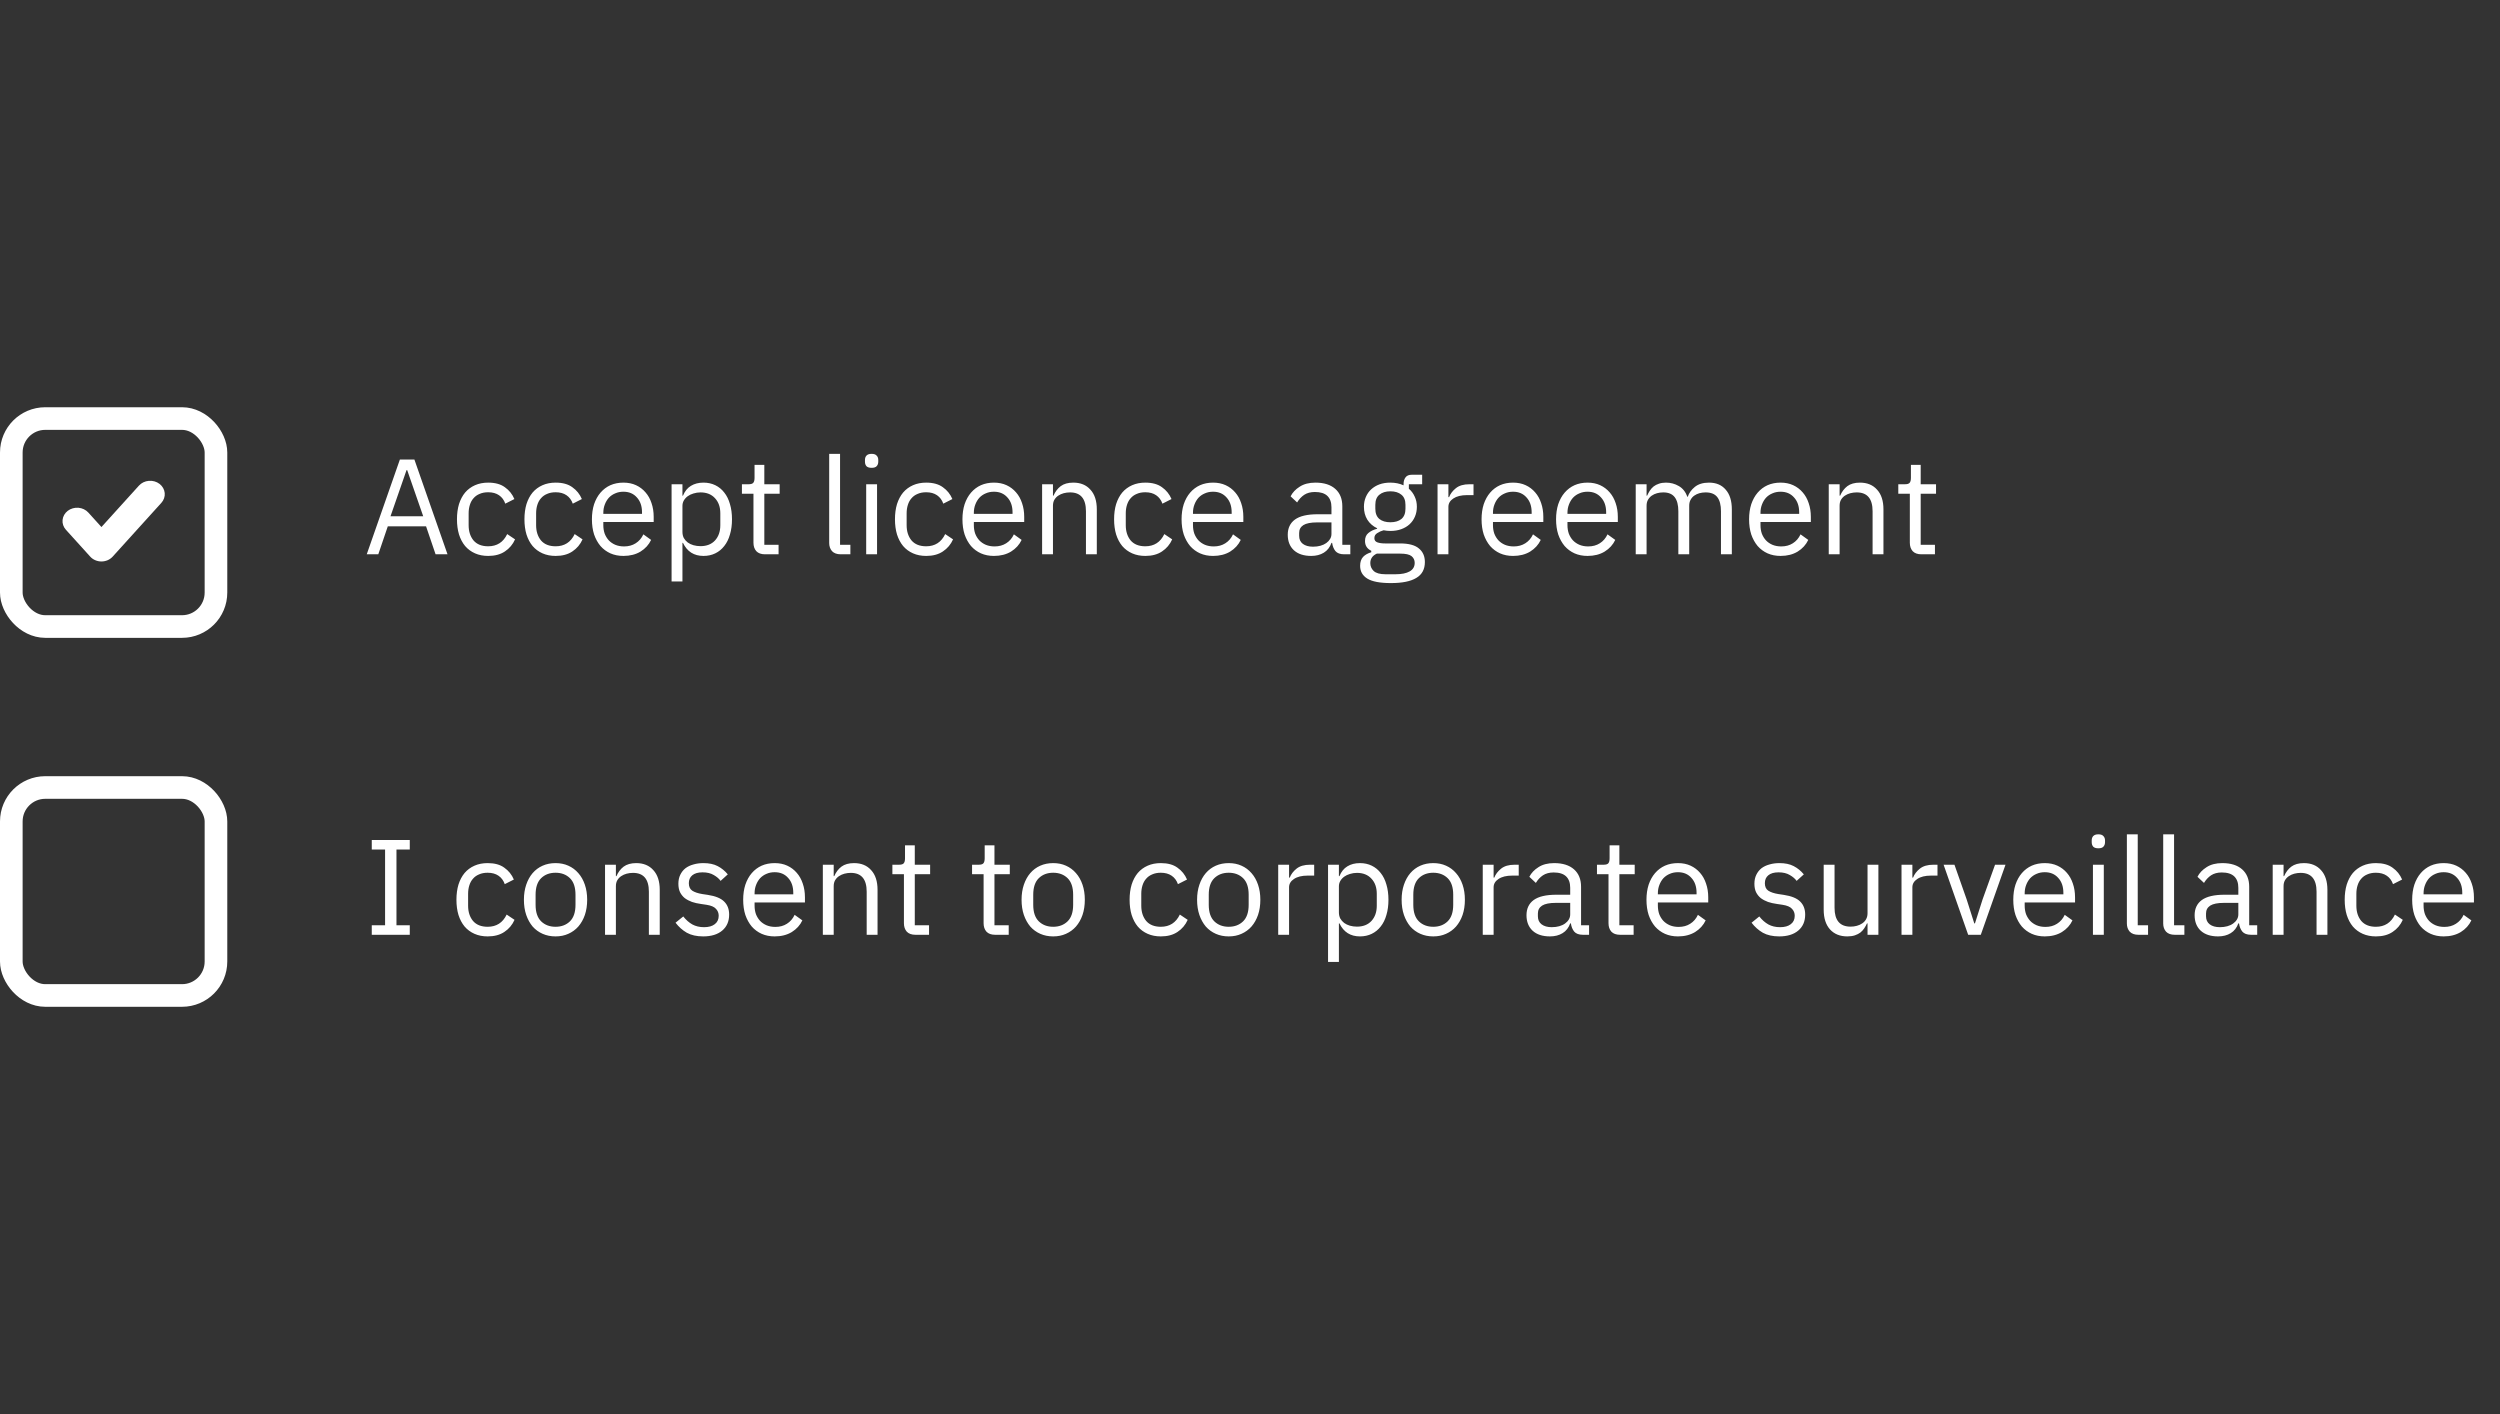
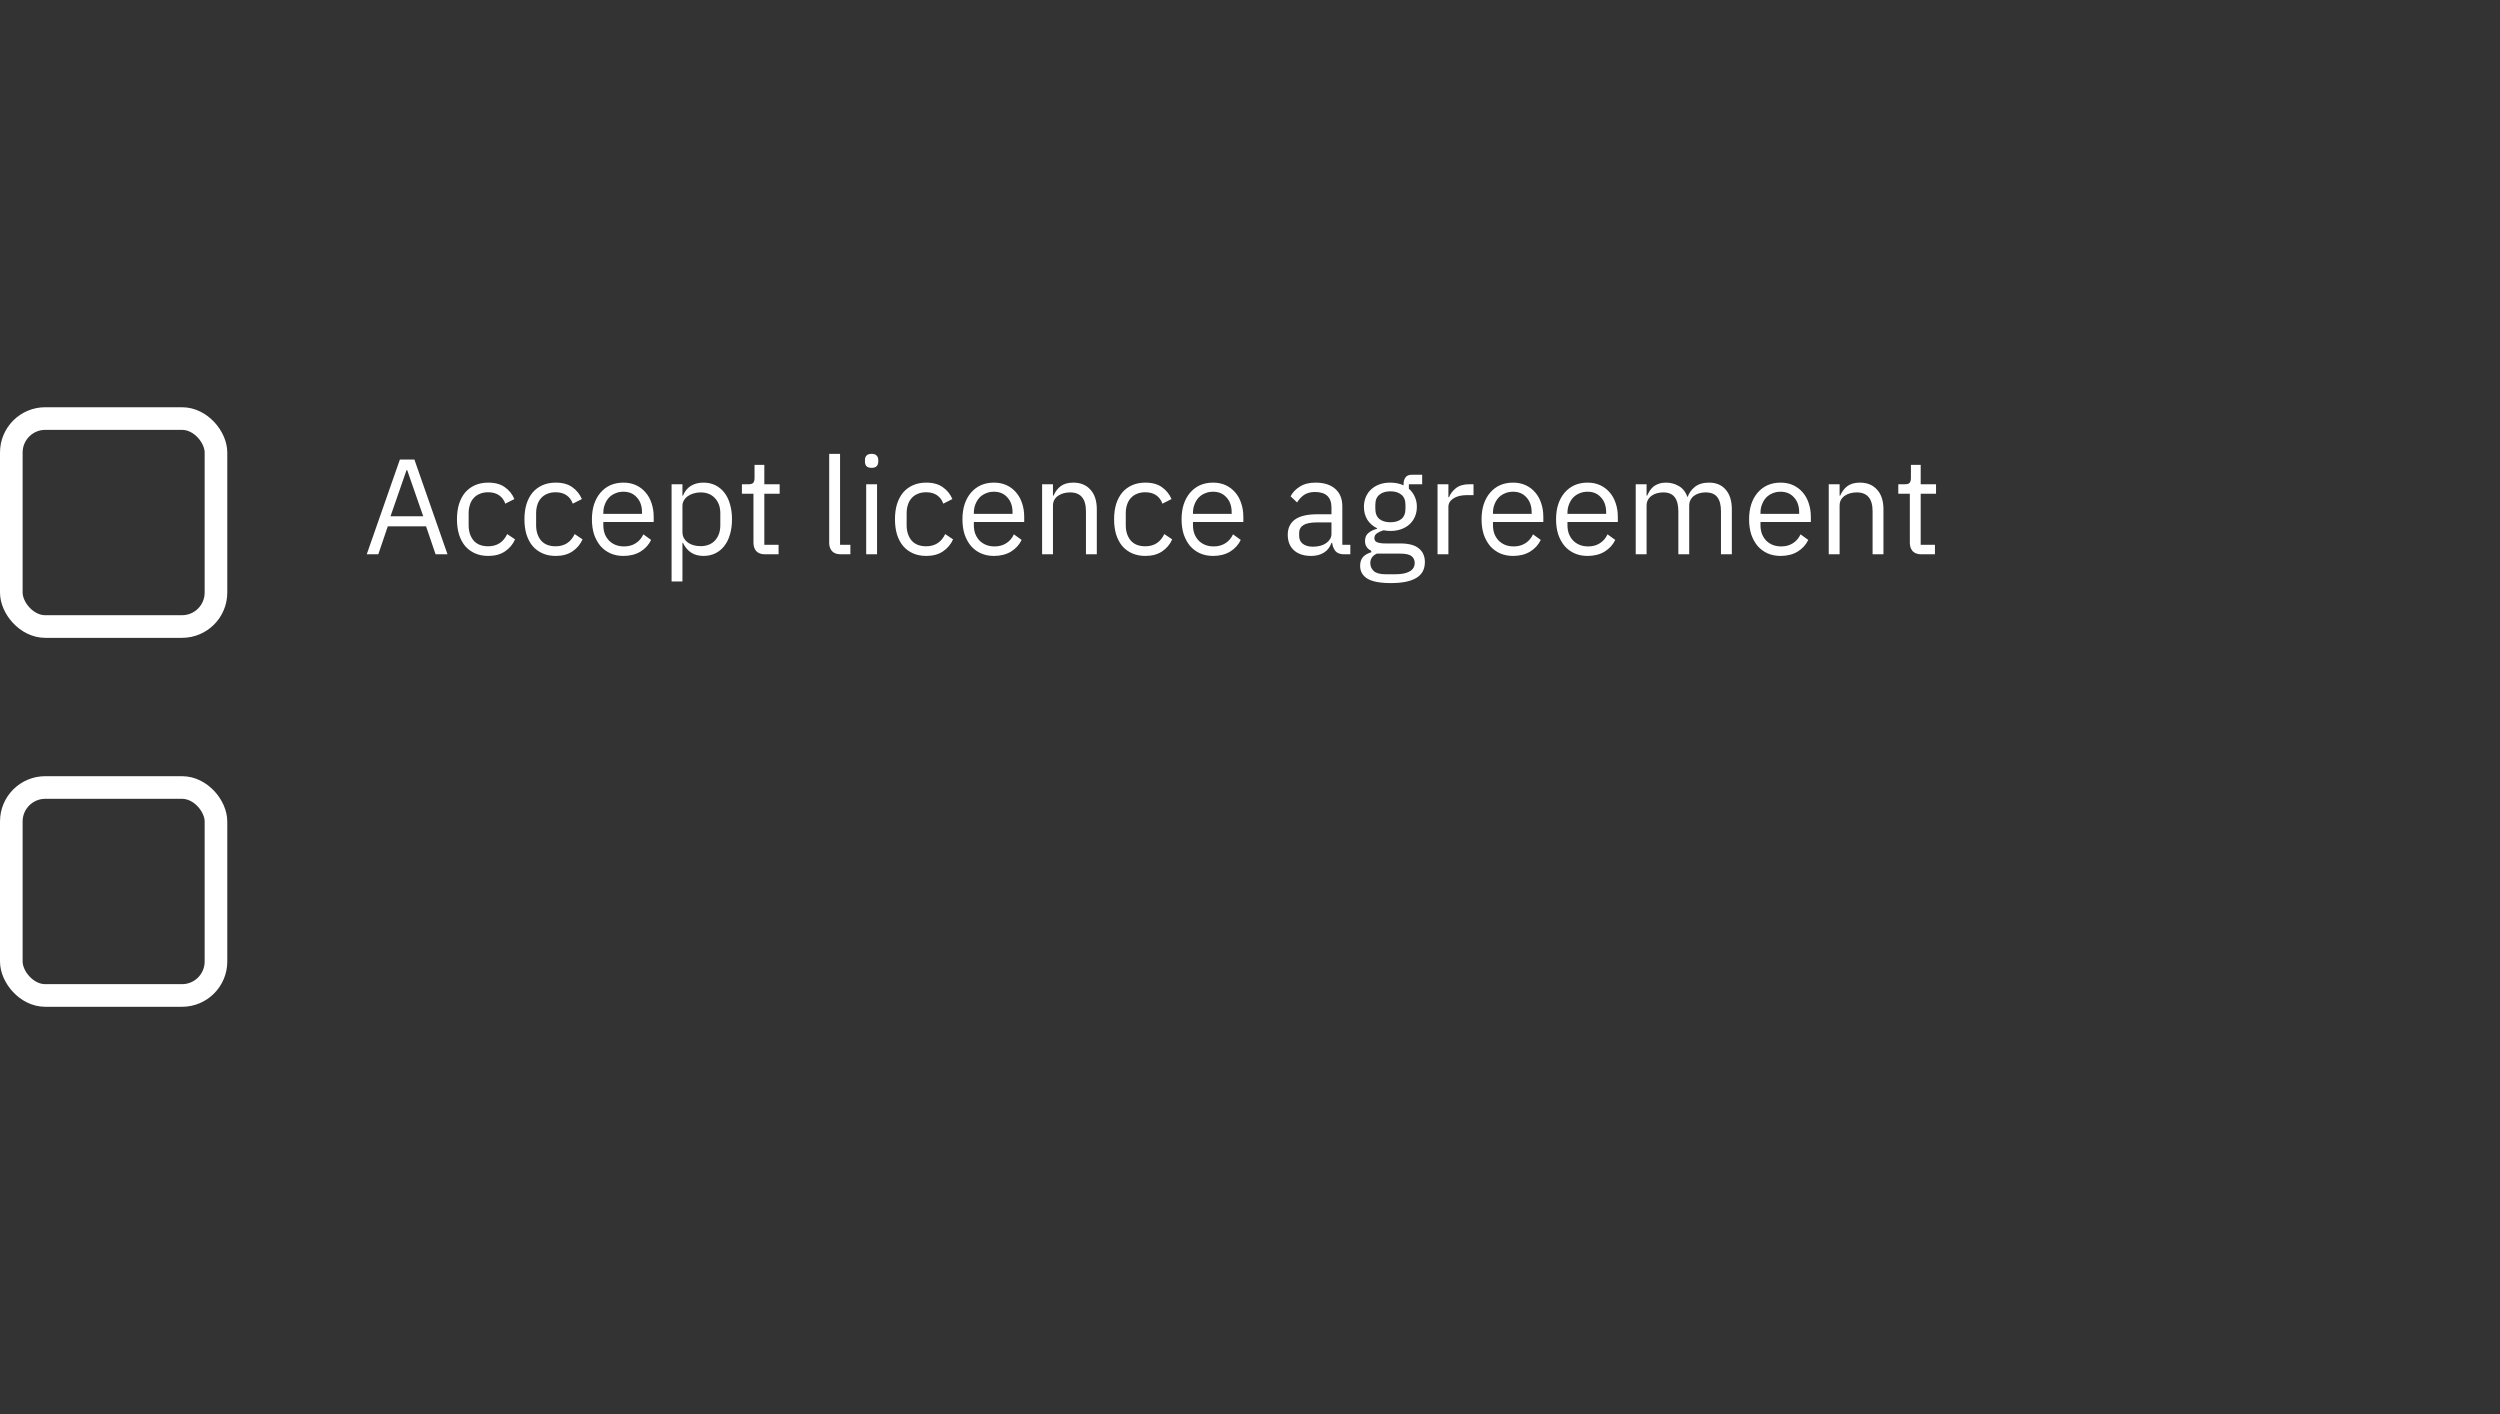
<svg xmlns="http://www.w3.org/2000/svg" width="221" height="125" viewBox="0 0 221 125" fill="none">
  <rect x="0" y="0" width="221" height="125" fill="#333333" stroke="none" />
  <path d="M38.505 49L37.664 46.528H34.281L33.441 49H32.42L35.349 40.624H36.633L39.56 49H38.505ZM35.996 41.56H35.937L34.52 45.64H37.413L35.996 41.56ZM43.156 49.144C42.724 49.144 42.336 49.068 41.992 48.916C41.648 48.764 41.356 48.548 41.116 48.268C40.884 47.988 40.704 47.648 40.576 47.248C40.456 46.848 40.396 46.4 40.396 45.904C40.396 45.408 40.456 44.96 40.576 44.56C40.704 44.16 40.884 43.82 41.116 43.54C41.356 43.26 41.648 43.044 41.992 42.892C42.336 42.74 42.724 42.664 43.156 42.664C43.772 42.664 44.264 42.8 44.632 43.072C45.008 43.336 45.288 43.684 45.472 44.116L44.668 44.524C44.556 44.204 44.372 43.956 44.116 43.78C43.86 43.604 43.54 43.516 43.156 43.516C42.868 43.516 42.616 43.564 42.4 43.66C42.184 43.748 42.004 43.876 41.86 44.044C41.716 44.204 41.608 44.4 41.536 44.632C41.464 44.856 41.428 45.104 41.428 45.376V46.432C41.428 46.976 41.572 47.424 41.86 47.776C42.156 48.12 42.588 48.292 43.156 48.292C43.932 48.292 44.492 47.932 44.836 47.212L45.532 47.68C45.332 48.128 45.032 48.484 44.632 48.748C44.24 49.012 43.748 49.144 43.156 49.144ZM49.121 49.144C48.689 49.144 48.301 49.068 47.957 48.916C47.613 48.764 47.321 48.548 47.081 48.268C46.849 47.988 46.669 47.648 46.541 47.248C46.421 46.848 46.361 46.4 46.361 45.904C46.361 45.408 46.421 44.96 46.541 44.56C46.669 44.16 46.849 43.82 47.081 43.54C47.321 43.26 47.613 43.044 47.957 42.892C48.301 42.74 48.689 42.664 49.121 42.664C49.737 42.664 50.229 42.8 50.597 43.072C50.973 43.336 51.253 43.684 51.437 44.116L50.633 44.524C50.521 44.204 50.337 43.956 50.081 43.78C49.825 43.604 49.505 43.516 49.121 43.516C48.833 43.516 48.581 43.564 48.365 43.66C48.149 43.748 47.969 43.876 47.825 44.044C47.681 44.204 47.573 44.4 47.501 44.632C47.429 44.856 47.393 45.104 47.393 45.376V46.432C47.393 46.976 47.537 47.424 47.825 47.776C48.121 48.12 48.553 48.292 49.121 48.292C49.897 48.292 50.457 47.932 50.801 47.212L51.497 47.68C51.297 48.128 50.997 48.484 50.597 48.748C50.205 49.012 49.713 49.144 49.121 49.144ZM55.11 49.144C54.686 49.144 54.302 49.068 53.958 48.916C53.622 48.764 53.33 48.548 53.082 48.268C52.842 47.98 52.654 47.64 52.518 47.248C52.39 46.848 52.326 46.4 52.326 45.904C52.326 45.416 52.39 44.972 52.518 44.572C52.654 44.172 52.842 43.832 53.082 43.552C53.33 43.264 53.622 43.044 53.958 42.892C54.302 42.74 54.686 42.664 55.11 42.664C55.526 42.664 55.898 42.74 56.226 42.892C56.554 43.044 56.834 43.256 57.066 43.528C57.298 43.792 57.474 44.108 57.594 44.476C57.722 44.844 57.786 45.248 57.786 45.688V46.144H53.334V46.432C53.334 46.696 53.374 46.944 53.454 47.176C53.542 47.4 53.662 47.596 53.814 47.764C53.974 47.932 54.166 48.064 54.39 48.16C54.622 48.256 54.882 48.304 55.17 48.304C55.562 48.304 55.902 48.212 56.19 48.028C56.486 47.844 56.714 47.58 56.874 47.236L57.558 47.728C57.358 48.152 57.046 48.496 56.622 48.76C56.198 49.016 55.694 49.144 55.11 49.144ZM55.11 43.468C54.846 43.468 54.606 43.516 54.39 43.612C54.174 43.7 53.986 43.828 53.826 43.996C53.674 44.164 53.554 44.364 53.466 44.596C53.378 44.82 53.334 45.068 53.334 45.34V45.424H56.754V45.292C56.754 44.74 56.602 44.3 56.298 43.972C56.002 43.636 55.606 43.468 55.11 43.468ZM59.368 42.808H60.328V43.816H60.376C60.536 43.424 60.768 43.136 61.072 42.952C61.384 42.76 61.756 42.664 62.188 42.664C62.572 42.664 62.92 42.74 63.232 42.892C63.544 43.044 63.808 43.26 64.024 43.54C64.248 43.82 64.416 44.16 64.528 44.56C64.648 44.96 64.708 45.408 64.708 45.904C64.708 46.4 64.648 46.848 64.528 47.248C64.416 47.648 64.248 47.988 64.024 48.268C63.808 48.548 63.544 48.764 63.232 48.916C62.92 49.068 62.572 49.144 62.188 49.144C61.348 49.144 60.744 48.76 60.376 47.992H60.328V51.4H59.368V42.808ZM61.924 48.28C62.468 48.28 62.896 48.112 63.208 47.776C63.52 47.432 63.676 46.984 63.676 46.432V45.376C63.676 44.824 63.52 44.38 63.208 44.044C62.896 43.7 62.468 43.528 61.924 43.528C61.708 43.528 61.5 43.56 61.3 43.624C61.108 43.68 60.94 43.76 60.796 43.864C60.652 43.968 60.536 44.096 60.448 44.248C60.368 44.392 60.328 44.548 60.328 44.716V47.02C60.328 47.22 60.368 47.4 60.448 47.56C60.536 47.712 60.652 47.844 60.796 47.956C60.94 48.06 61.108 48.14 61.3 48.196C61.5 48.252 61.708 48.28 61.924 48.28ZM67.626 49C67.29 49 67.034 48.908 66.858 48.724C66.69 48.532 66.606 48.284 66.606 47.98V43.648H65.586V42.808H66.162C66.37 42.808 66.51 42.768 66.582 42.688C66.662 42.6 66.702 42.452 66.702 42.244V41.092H67.566V42.808H68.922V43.648H67.566V48.16H68.826V49H67.626ZM74.321 49C73.985 49 73.729 48.908 73.553 48.724C73.385 48.532 73.301 48.292 73.301 48.004V40.12H74.261V48.16H75.173V49H74.321ZM77.051 41.356C76.843 41.356 76.691 41.308 76.595 41.212C76.507 41.108 76.463 40.976 76.463 40.816V40.66C76.463 40.5 76.507 40.372 76.595 40.276C76.691 40.172 76.843 40.12 77.051 40.12C77.259 40.12 77.407 40.172 77.495 40.276C77.591 40.372 77.639 40.5 77.639 40.66V40.816C77.639 40.976 77.591 41.108 77.495 41.212C77.407 41.308 77.259 41.356 77.051 41.356ZM76.571 42.808H77.531V49H76.571V42.808ZM81.875 49.144C81.443 49.144 81.055 49.068 80.711 48.916C80.367 48.764 80.075 48.548 79.835 48.268C79.603 47.988 79.423 47.648 79.295 47.248C79.175 46.848 79.115 46.4 79.115 45.904C79.115 45.408 79.175 44.96 79.295 44.56C79.423 44.16 79.603 43.82 79.835 43.54C80.075 43.26 80.367 43.044 80.711 42.892C81.055 42.74 81.443 42.664 81.875 42.664C82.491 42.664 82.983 42.8 83.351 43.072C83.727 43.336 84.007 43.684 84.191 44.116L83.387 44.524C83.275 44.204 83.091 43.956 82.835 43.78C82.579 43.604 82.259 43.516 81.875 43.516C81.587 43.516 81.335 43.564 81.119 43.66C80.903 43.748 80.723 43.876 80.579 44.044C80.435 44.204 80.327 44.4 80.255 44.632C80.183 44.856 80.147 45.104 80.147 45.376V46.432C80.147 46.976 80.291 47.424 80.579 47.776C80.875 48.12 81.307 48.292 81.875 48.292C82.651 48.292 83.211 47.932 83.555 47.212L84.251 47.68C84.051 48.128 83.751 48.484 83.351 48.748C82.959 49.012 82.467 49.144 81.875 49.144ZM87.864 49.144C87.44 49.144 87.056 49.068 86.712 48.916C86.376 48.764 86.084 48.548 85.836 48.268C85.596 47.98 85.408 47.64 85.272 47.248C85.144 46.848 85.08 46.4 85.08 45.904C85.08 45.416 85.144 44.972 85.272 44.572C85.408 44.172 85.596 43.832 85.836 43.552C86.084 43.264 86.376 43.044 86.712 42.892C87.056 42.74 87.44 42.664 87.864 42.664C88.28 42.664 88.652 42.74 88.98 42.892C89.308 43.044 89.588 43.256 89.82 43.528C90.052 43.792 90.228 44.108 90.348 44.476C90.476 44.844 90.54 45.248 90.54 45.688V46.144H86.088V46.432C86.088 46.696 86.128 46.944 86.208 47.176C86.296 47.4 86.416 47.596 86.568 47.764C86.728 47.932 86.92 48.064 87.144 48.16C87.376 48.256 87.636 48.304 87.924 48.304C88.316 48.304 88.656 48.212 88.944 48.028C89.24 47.844 89.468 47.58 89.628 47.236L90.312 47.728C90.112 48.152 89.8 48.496 89.376 48.76C88.952 49.016 88.448 49.144 87.864 49.144ZM87.864 43.468C87.6 43.468 87.36 43.516 87.144 43.612C86.928 43.7 86.74 43.828 86.58 43.996C86.428 44.164 86.308 44.364 86.22 44.596C86.132 44.82 86.088 45.068 86.088 45.34V45.424H89.508V45.292C89.508 44.74 89.356 44.3 89.052 43.972C88.756 43.636 88.36 43.468 87.864 43.468ZM92.122 49V42.808H93.082V43.816H93.13C93.282 43.464 93.494 43.184 93.766 42.976C94.046 42.768 94.418 42.664 94.882 42.664C95.522 42.664 96.026 42.872 96.394 43.288C96.77 43.696 96.958 44.276 96.958 45.028V49H95.998V45.196C95.998 44.084 95.53 43.528 94.594 43.528C94.402 43.528 94.214 43.552 94.03 43.6C93.854 43.648 93.694 43.72 93.55 43.816C93.406 43.912 93.29 44.036 93.202 44.188C93.122 44.332 93.082 44.504 93.082 44.704V49H92.122ZM101.246 49.144C100.814 49.144 100.426 49.068 100.082 48.916C99.738 48.764 99.446 48.548 99.206 48.268C98.974 47.988 98.794 47.648 98.666 47.248C98.546 46.848 98.486 46.4 98.486 45.904C98.486 45.408 98.546 44.96 98.666 44.56C98.794 44.16 98.974 43.82 99.206 43.54C99.446 43.26 99.738 43.044 100.082 42.892C100.426 42.74 100.814 42.664 101.246 42.664C101.862 42.664 102.354 42.8 102.722 43.072C103.098 43.336 103.378 43.684 103.562 44.116L102.758 44.524C102.646 44.204 102.462 43.956 102.206 43.78C101.95 43.604 101.63 43.516 101.246 43.516C100.958 43.516 100.706 43.564 100.49 43.66C100.274 43.748 100.094 43.876 99.95 44.044C99.806 44.204 99.698 44.4 99.626 44.632C99.554 44.856 99.518 45.104 99.518 45.376V46.432C99.518 46.976 99.662 47.424 99.95 47.776C100.246 48.12 100.678 48.292 101.246 48.292C102.022 48.292 102.582 47.932 102.926 47.212L103.622 47.68C103.422 48.128 103.122 48.484 102.722 48.748C102.33 49.012 101.838 49.144 101.246 49.144ZM107.235 49.144C106.811 49.144 106.427 49.068 106.083 48.916C105.747 48.764 105.455 48.548 105.207 48.268C104.967 47.98 104.779 47.64 104.643 47.248C104.515 46.848 104.451 46.4 104.451 45.904C104.451 45.416 104.515 44.972 104.643 44.572C104.779 44.172 104.967 43.832 105.207 43.552C105.455 43.264 105.747 43.044 106.083 42.892C106.427 42.74 106.811 42.664 107.235 42.664C107.651 42.664 108.023 42.74 108.351 42.892C108.679 43.044 108.959 43.256 109.191 43.528C109.423 43.792 109.599 44.108 109.719 44.476C109.847 44.844 109.911 45.248 109.911 45.688V46.144H105.459V46.432C105.459 46.696 105.499 46.944 105.579 47.176C105.667 47.4 105.787 47.596 105.939 47.764C106.099 47.932 106.291 48.064 106.515 48.16C106.747 48.256 107.007 48.304 107.295 48.304C107.687 48.304 108.027 48.212 108.315 48.028C108.611 47.844 108.839 47.58 108.999 47.236L109.683 47.728C109.483 48.152 109.171 48.496 108.747 48.76C108.323 49.016 107.819 49.144 107.235 49.144ZM107.235 43.468C106.971 43.468 106.731 43.516 106.515 43.612C106.299 43.7 106.111 43.828 105.951 43.996C105.799 44.164 105.679 44.364 105.591 44.596C105.503 44.82 105.459 45.068 105.459 45.34V45.424H108.879V45.292C108.879 44.74 108.727 44.3 108.423 43.972C108.127 43.636 107.731 43.468 107.235 43.468ZM118.829 49C118.469 49 118.209 48.904 118.049 48.712C117.897 48.52 117.801 48.28 117.761 47.992H117.701C117.565 48.376 117.341 48.664 117.029 48.856C116.717 49.048 116.345 49.144 115.913 49.144C115.257 49.144 114.745 48.976 114.377 48.64C114.017 48.304 113.837 47.848 113.837 47.272C113.837 46.688 114.049 46.24 114.473 45.928C114.905 45.616 115.573 45.46 116.477 45.46H117.701V44.848C117.701 44.408 117.581 44.072 117.341 43.84C117.101 43.608 116.733 43.492 116.237 43.492C115.861 43.492 115.545 43.576 115.289 43.744C115.041 43.912 114.833 44.136 114.665 44.416L114.089 43.876C114.257 43.54 114.525 43.256 114.893 43.024C115.261 42.784 115.725 42.664 116.285 42.664C117.037 42.664 117.621 42.848 118.037 43.216C118.453 43.584 118.661 44.096 118.661 44.752V48.16H119.369V49H118.829ZM116.069 48.328C116.309 48.328 116.529 48.3 116.729 48.244C116.929 48.188 117.101 48.108 117.245 48.004C117.389 47.9 117.501 47.78 117.581 47.644C117.661 47.508 117.701 47.36 117.701 47.2V46.18H116.429C115.877 46.18 115.473 46.26 115.217 46.42C114.969 46.58 114.845 46.812 114.845 47.116V47.368C114.845 47.672 114.953 47.908 115.169 48.076C115.393 48.244 115.693 48.328 116.069 48.328ZM125.959 49.684C125.959 50.324 125.707 50.792 125.203 51.088C124.707 51.392 123.959 51.544 122.959 51.544C121.991 51.544 121.295 51.412 120.871 51.148C120.447 50.884 120.235 50.508 120.235 50.02C120.235 49.684 120.323 49.42 120.499 49.228C120.675 49.044 120.915 48.908 121.219 48.82V48.688C120.851 48.512 120.667 48.224 120.667 47.824C120.667 47.512 120.767 47.276 120.967 47.116C121.167 46.948 121.423 46.824 121.735 46.744V46.696C121.367 46.52 121.079 46.268 120.871 45.94C120.671 45.612 120.571 45.232 120.571 44.8C120.571 44.488 120.627 44.2 120.739 43.936C120.851 43.672 121.007 43.448 121.207 43.264C121.415 43.072 121.659 42.924 121.939 42.82C122.227 42.716 122.547 42.664 122.899 42.664C123.339 42.664 123.731 42.744 124.075 42.904V42.796C124.075 42.556 124.131 42.36 124.243 42.208C124.355 42.048 124.539 41.968 124.795 41.968H125.719V42.808H124.543V43.204C124.767 43.396 124.939 43.628 125.059 43.9C125.187 44.164 125.251 44.464 125.251 44.8C125.251 45.112 125.195 45.4 125.083 45.664C124.971 45.928 124.811 46.156 124.603 46.348C124.403 46.532 124.159 46.676 123.871 46.78C123.583 46.884 123.263 46.936 122.911 46.936C122.711 46.936 122.511 46.916 122.311 46.876C122.103 46.932 121.915 47.016 121.747 47.128C121.579 47.232 121.495 47.38 121.495 47.572C121.495 47.756 121.583 47.88 121.759 47.944C121.935 48.008 122.163 48.04 122.443 48.04H123.763C124.531 48.04 125.087 48.188 125.431 48.484C125.783 48.772 125.959 49.172 125.959 49.684ZM125.059 49.756C125.059 49.508 124.963 49.308 124.771 49.156C124.587 49.012 124.255 48.94 123.775 48.94H121.711C121.327 49.116 121.135 49.396 121.135 49.78C121.135 50.052 121.235 50.284 121.435 50.476C121.643 50.668 121.991 50.764 122.479 50.764H123.367C123.903 50.764 124.319 50.68 124.615 50.512C124.911 50.344 125.059 50.092 125.059 49.756ZM122.911 46.168C123.319 46.168 123.643 46.072 123.883 45.88C124.123 45.68 124.243 45.376 124.243 44.968V44.632C124.243 44.224 124.123 43.924 123.883 43.732C123.643 43.532 123.319 43.432 122.911 43.432C122.503 43.432 122.179 43.532 121.939 43.732C121.699 43.924 121.579 44.224 121.579 44.632V44.968C121.579 45.376 121.699 45.68 121.939 45.88C122.179 46.072 122.503 46.168 122.911 46.168ZM127.079 49V42.808H128.039V43.948H128.099C128.211 43.652 128.411 43.388 128.699 43.156C128.987 42.924 129.383 42.808 129.887 42.808H130.259V43.768H129.695C129.175 43.768 128.767 43.868 128.471 44.068C128.183 44.26 128.039 44.504 128.039 44.8V49H127.079ZM133.754 49.144C133.33 49.144 132.946 49.068 132.602 48.916C132.266 48.764 131.974 48.548 131.726 48.268C131.486 47.98 131.298 47.64 131.162 47.248C131.034 46.848 130.97 46.4 130.97 45.904C130.97 45.416 131.034 44.972 131.162 44.572C131.298 44.172 131.486 43.832 131.726 43.552C131.974 43.264 132.266 43.044 132.602 42.892C132.946 42.74 133.33 42.664 133.754 42.664C134.17 42.664 134.542 42.74 134.87 42.892C135.198 43.044 135.478 43.256 135.71 43.528C135.942 43.792 136.118 44.108 136.238 44.476C136.366 44.844 136.43 45.248 136.43 45.688V46.144H131.978V46.432C131.978 46.696 132.018 46.944 132.098 47.176C132.186 47.4 132.306 47.596 132.458 47.764C132.618 47.932 132.81 48.064 133.034 48.16C133.266 48.256 133.526 48.304 133.814 48.304C134.206 48.304 134.546 48.212 134.834 48.028C135.13 47.844 135.358 47.58 135.518 47.236L136.202 47.728C136.002 48.152 135.69 48.496 135.266 48.76C134.842 49.016 134.338 49.144 133.754 49.144ZM133.754 43.468C133.49 43.468 133.25 43.516 133.034 43.612C132.818 43.7 132.63 43.828 132.47 43.996C132.318 44.164 132.198 44.364 132.11 44.596C132.022 44.82 131.978 45.068 131.978 45.34V45.424H135.398V45.292C135.398 44.74 135.246 44.3 134.942 43.972C134.646 43.636 134.25 43.468 133.754 43.468ZM140.34 49.144C139.916 49.144 139.532 49.068 139.188 48.916C138.852 48.764 138.56 48.548 138.312 48.268C138.072 47.98 137.884 47.64 137.748 47.248C137.62 46.848 137.556 46.4 137.556 45.904C137.556 45.416 137.62 44.972 137.748 44.572C137.884 44.172 138.072 43.832 138.312 43.552C138.56 43.264 138.852 43.044 139.188 42.892C139.532 42.74 139.916 42.664 140.34 42.664C140.756 42.664 141.128 42.74 141.456 42.892C141.784 43.044 142.064 43.256 142.296 43.528C142.528 43.792 142.704 44.108 142.824 44.476C142.952 44.844 143.016 45.248 143.016 45.688V46.144H138.564V46.432C138.564 46.696 138.604 46.944 138.684 47.176C138.772 47.4 138.892 47.596 139.044 47.764C139.204 47.932 139.396 48.064 139.62 48.16C139.852 48.256 140.112 48.304 140.4 48.304C140.792 48.304 141.132 48.212 141.42 48.028C141.716 47.844 141.944 47.58 142.104 47.236L142.788 47.728C142.588 48.152 142.276 48.496 141.852 48.76C141.428 49.016 140.924 49.144 140.34 49.144ZM140.34 43.468C140.076 43.468 139.836 43.516 139.62 43.612C139.404 43.7 139.216 43.828 139.056 43.996C138.904 44.164 138.784 44.364 138.696 44.596C138.608 44.82 138.564 45.068 138.564 45.34V45.424H141.984V45.292C141.984 44.74 141.832 44.3 141.528 43.972C141.232 43.636 140.836 43.468 140.34 43.468ZM144.598 49V42.808H145.558V43.816H145.606C145.678 43.656 145.758 43.508 145.846 43.372C145.942 43.228 146.054 43.104 146.182 43C146.318 42.896 146.474 42.816 146.65 42.76C146.826 42.696 147.034 42.664 147.274 42.664C147.682 42.664 148.058 42.764 148.402 42.964C148.746 43.156 149.002 43.476 149.17 43.924H149.194C149.306 43.588 149.514 43.296 149.818 43.048C150.13 42.792 150.55 42.664 151.078 42.664C151.71 42.664 152.202 42.872 152.554 43.288C152.914 43.696 153.094 44.276 153.094 45.028V49H152.134V45.196C152.134 44.644 152.026 44.228 151.81 43.948C151.594 43.668 151.25 43.528 150.778 43.528C150.586 43.528 150.402 43.552 150.226 43.6C150.058 43.648 149.906 43.72 149.77 43.816C149.634 43.912 149.526 44.036 149.446 44.188C149.366 44.332 149.326 44.504 149.326 44.704V49H148.366V45.196C148.366 44.644 148.258 44.228 148.042 43.948C147.826 43.668 147.49 43.528 147.034 43.528C146.842 43.528 146.658 43.552 146.482 43.6C146.306 43.648 146.15 43.72 146.014 43.816C145.878 43.912 145.766 44.036 145.678 44.188C145.598 44.332 145.558 44.504 145.558 44.704V49H144.598ZM157.403 49.144C156.979 49.144 156.595 49.068 156.251 48.916C155.915 48.764 155.623 48.548 155.375 48.268C155.135 47.98 154.947 47.64 154.811 47.248C154.683 46.848 154.619 46.4 154.619 45.904C154.619 45.416 154.683 44.972 154.811 44.572C154.947 44.172 155.135 43.832 155.375 43.552C155.623 43.264 155.915 43.044 156.251 42.892C156.595 42.74 156.979 42.664 157.403 42.664C157.819 42.664 158.191 42.74 158.519 42.892C158.847 43.044 159.127 43.256 159.359 43.528C159.591 43.792 159.767 44.108 159.887 44.476C160.015 44.844 160.079 45.248 160.079 45.688V46.144H155.627V46.432C155.627 46.696 155.667 46.944 155.747 47.176C155.835 47.4 155.955 47.596 156.107 47.764C156.267 47.932 156.459 48.064 156.683 48.16C156.915 48.256 157.175 48.304 157.463 48.304C157.855 48.304 158.195 48.212 158.483 48.028C158.779 47.844 159.007 47.58 159.167 47.236L159.851 47.728C159.651 48.152 159.339 48.496 158.915 48.76C158.491 49.016 157.987 49.144 157.403 49.144ZM157.403 43.468C157.139 43.468 156.899 43.516 156.683 43.612C156.467 43.7 156.279 43.828 156.119 43.996C155.967 44.164 155.847 44.364 155.759 44.596C155.671 44.82 155.627 45.068 155.627 45.34V45.424H159.047V45.292C159.047 44.74 158.895 44.3 158.591 43.972C158.295 43.636 157.899 43.468 157.403 43.468ZM161.661 49V42.808H162.621V43.816H162.669C162.821 43.464 163.033 43.184 163.305 42.976C163.585 42.768 163.957 42.664 164.421 42.664C165.061 42.664 165.565 42.872 165.933 43.288C166.309 43.696 166.497 44.276 166.497 45.028V49H165.537V45.196C165.537 44.084 165.069 43.528 164.133 43.528C163.941 43.528 163.753 43.552 163.569 43.6C163.393 43.648 163.233 43.72 163.089 43.816C162.945 43.912 162.829 44.036 162.741 44.188C162.661 44.332 162.621 44.504 162.621 44.704V49H161.661ZM169.849 49C169.513 49 169.257 48.908 169.081 48.724C168.913 48.532 168.829 48.284 168.829 47.98V43.648H167.809V42.808H168.385C168.593 42.808 168.733 42.768 168.805 42.688C168.885 42.6 168.925 42.452 168.925 42.244V41.092H169.789V42.808H171.145V43.648H169.789V48.16H171.049V49H169.849Z" fill="white" />
-   <path d="M32.864 82.635V81.794H34.041V75.099H32.864V74.258H36.224V75.099H35.048V81.794H36.224V82.635H32.864ZM43.109 82.778C42.677 82.778 42.289 82.703 41.945 82.55C41.601 82.398 41.309 82.183 41.069 81.903C40.837 81.623 40.657 81.282 40.529 80.882C40.409 80.483 40.349 80.034 40.349 79.538C40.349 79.043 40.409 78.594 40.529 78.195C40.657 77.794 40.837 77.454 41.069 77.174C41.309 76.894 41.601 76.678 41.945 76.526C42.289 76.374 42.677 76.299 43.109 76.299C43.725 76.299 44.217 76.434 44.585 76.707C44.961 76.971 45.241 77.319 45.425 77.751L44.621 78.159C44.509 77.838 44.325 77.591 44.069 77.415C43.813 77.239 43.493 77.15 43.109 77.15C42.821 77.15 42.569 77.198 42.353 77.294C42.137 77.382 41.957 77.51 41.813 77.678C41.669 77.838 41.561 78.034 41.489 78.266C41.417 78.49 41.381 78.739 41.381 79.01V80.067C41.381 80.611 41.525 81.058 41.813 81.41C42.109 81.754 42.541 81.927 43.109 81.927C43.885 81.927 44.445 81.567 44.789 80.847L45.485 81.314C45.285 81.763 44.985 82.118 44.585 82.382C44.193 82.647 43.701 82.778 43.109 82.778ZM49.11 82.778C48.694 82.778 48.314 82.703 47.97 82.55C47.626 82.398 47.33 82.183 47.082 81.903C46.842 81.615 46.654 81.275 46.518 80.882C46.382 80.483 46.314 80.034 46.314 79.538C46.314 79.05 46.382 78.606 46.518 78.207C46.654 77.806 46.842 77.466 47.082 77.186C47.33 76.898 47.626 76.678 47.97 76.526C48.314 76.374 48.694 76.299 49.11 76.299C49.526 76.299 49.902 76.374 50.238 76.526C50.582 76.678 50.878 76.898 51.126 77.186C51.374 77.466 51.566 77.806 51.702 78.207C51.838 78.606 51.906 79.05 51.906 79.538C51.906 80.034 51.838 80.483 51.702 80.882C51.566 81.275 51.374 81.615 51.126 81.903C50.878 82.183 50.582 82.398 50.238 82.55C49.902 82.703 49.526 82.778 49.11 82.778ZM49.11 81.927C49.63 81.927 50.054 81.766 50.382 81.447C50.71 81.126 50.874 80.638 50.874 79.983V79.094C50.874 78.439 50.71 77.951 50.382 77.63C50.054 77.311 49.63 77.15 49.11 77.15C48.59 77.15 48.166 77.311 47.838 77.63C47.51 77.951 47.346 78.439 47.346 79.094V79.983C47.346 80.638 47.51 81.126 47.838 81.447C48.166 81.766 48.59 81.927 49.11 81.927ZM53.485 82.635V76.442H54.445V77.451H54.493C54.645 77.099 54.857 76.819 55.129 76.611C55.409 76.403 55.781 76.299 56.245 76.299C56.885 76.299 57.389 76.507 57.757 76.922C58.133 77.331 58.321 77.91 58.321 78.662V82.635H57.361V78.831C57.361 77.719 56.893 77.162 55.957 77.162C55.765 77.162 55.577 77.186 55.393 77.234C55.217 77.282 55.057 77.355 54.913 77.451C54.769 77.546 54.653 77.671 54.565 77.823C54.485 77.966 54.445 78.138 54.445 78.338V82.635H53.485ZM62.165 82.778C61.589 82.778 61.105 82.671 60.713 82.454C60.329 82.231 59.997 81.934 59.717 81.567L60.401 81.014C60.641 81.319 60.909 81.555 61.205 81.722C61.501 81.882 61.845 81.963 62.237 81.963C62.645 81.963 62.961 81.874 63.185 81.698C63.417 81.522 63.533 81.275 63.533 80.954C63.533 80.715 63.453 80.51 63.293 80.343C63.141 80.166 62.861 80.046 62.453 79.983L61.961 79.91C61.673 79.871 61.409 79.811 61.169 79.731C60.929 79.642 60.717 79.531 60.533 79.394C60.357 79.251 60.217 79.075 60.113 78.867C60.017 78.659 59.969 78.41 59.969 78.123C59.969 77.819 60.025 77.555 60.137 77.331C60.249 77.099 60.401 76.906 60.593 76.754C60.793 76.603 61.029 76.49 61.301 76.418C61.573 76.338 61.865 76.299 62.177 76.299C62.681 76.299 63.101 76.386 63.437 76.562C63.781 76.739 64.081 76.983 64.337 77.294L63.701 77.871C63.565 77.678 63.365 77.507 63.101 77.355C62.837 77.195 62.505 77.115 62.105 77.115C61.705 77.115 61.401 77.203 61.193 77.379C60.993 77.546 60.893 77.778 60.893 78.075C60.893 78.379 60.993 78.599 61.193 78.734C61.401 78.871 61.697 78.971 62.081 79.034L62.561 79.106C63.249 79.21 63.737 79.41 64.025 79.707C64.313 79.995 64.457 80.374 64.457 80.847C64.457 81.447 64.253 81.918 63.845 82.263C63.437 82.606 62.877 82.778 62.165 82.778ZM68.481 82.778C68.057 82.778 67.673 82.703 67.329 82.55C66.993 82.398 66.701 82.183 66.453 81.903C66.213 81.615 66.025 81.275 65.889 80.882C65.761 80.483 65.697 80.034 65.697 79.538C65.697 79.05 65.761 78.606 65.889 78.207C66.025 77.806 66.213 77.466 66.453 77.186C66.701 76.898 66.993 76.678 67.329 76.526C67.673 76.374 68.057 76.299 68.481 76.299C68.897 76.299 69.269 76.374 69.597 76.526C69.925 76.678 70.205 76.891 70.437 77.162C70.669 77.427 70.845 77.743 70.965 78.111C71.093 78.478 71.157 78.882 71.157 79.323V79.778H66.705V80.067C66.705 80.331 66.745 80.579 66.825 80.811C66.913 81.034 67.033 81.231 67.185 81.398C67.345 81.567 67.537 81.698 67.761 81.794C67.993 81.891 68.253 81.939 68.541 81.939C68.933 81.939 69.273 81.847 69.561 81.662C69.857 81.478 70.085 81.215 70.245 80.871L70.929 81.362C70.729 81.787 70.417 82.13 69.993 82.394C69.569 82.65 69.065 82.778 68.481 82.778ZM68.481 77.103C68.217 77.103 67.977 77.15 67.761 77.246C67.545 77.335 67.357 77.463 67.197 77.63C67.045 77.799 66.925 77.999 66.837 78.231C66.749 78.454 66.705 78.703 66.705 78.975V79.058H70.125V78.927C70.125 78.374 69.973 77.934 69.669 77.606C69.373 77.27 68.977 77.103 68.481 77.103ZM72.739 82.635V76.442H73.699V77.451H73.747C73.899 77.099 74.111 76.819 74.383 76.611C74.663 76.403 75.035 76.299 75.499 76.299C76.139 76.299 76.643 76.507 77.011 76.922C77.387 77.331 77.575 77.91 77.575 78.662V82.635H76.615V78.831C76.615 77.719 76.147 77.162 75.211 77.162C75.019 77.162 74.831 77.186 74.647 77.234C74.471 77.282 74.311 77.355 74.167 77.451C74.023 77.546 73.907 77.671 73.819 77.823C73.739 77.966 73.699 78.138 73.699 78.338V82.635H72.739ZM80.927 82.635C80.591 82.635 80.335 82.543 80.159 82.359C79.991 82.166 79.907 81.918 79.907 81.615V77.282H78.887V76.442H79.463C79.671 76.442 79.811 76.403 79.883 76.323C79.963 76.234 80.003 76.087 80.003 75.879V74.727H80.867V76.442H82.223V77.282H80.867V81.794H82.127V82.635H80.927ZM87.97 82.635C87.634 82.635 87.378 82.543 87.202 82.359C87.034 82.166 86.95 81.918 86.95 81.615V77.282H85.93V76.442H86.506C86.714 76.442 86.854 76.403 86.926 76.323C87.006 76.234 87.046 76.087 87.046 75.879V74.727H87.91V76.442H89.266V77.282H87.91V81.794H89.17V82.635H87.97ZM93.102 82.778C92.686 82.778 92.306 82.703 91.962 82.55C91.618 82.398 91.322 82.183 91.074 81.903C90.834 81.615 90.646 81.275 90.51 80.882C90.374 80.483 90.306 80.034 90.306 79.538C90.306 79.05 90.374 78.606 90.51 78.207C90.646 77.806 90.834 77.466 91.074 77.186C91.322 76.898 91.618 76.678 91.962 76.526C92.306 76.374 92.686 76.299 93.102 76.299C93.518 76.299 93.894 76.374 94.23 76.526C94.574 76.678 94.87 76.898 95.118 77.186C95.366 77.466 95.558 77.806 95.694 78.207C95.83 78.606 95.898 79.05 95.898 79.538C95.898 80.034 95.83 80.483 95.694 80.882C95.558 81.275 95.366 81.615 95.118 81.903C94.87 82.183 94.574 82.398 94.23 82.55C93.894 82.703 93.518 82.778 93.102 82.778ZM93.102 81.927C93.622 81.927 94.046 81.766 94.374 81.447C94.702 81.126 94.866 80.638 94.866 79.983V79.094C94.866 78.439 94.702 77.951 94.374 77.63C94.046 77.311 93.622 77.15 93.102 77.15C92.582 77.15 92.158 77.311 91.83 77.63C91.502 77.951 91.338 78.439 91.338 79.094V79.983C91.338 80.638 91.502 81.126 91.83 81.447C92.158 81.766 92.582 81.927 93.102 81.927ZM102.617 82.778C102.185 82.778 101.797 82.703 101.453 82.55C101.109 82.398 100.817 82.183 100.577 81.903C100.345 81.623 100.165 81.282 100.037 80.882C99.917 80.483 99.857 80.034 99.857 79.538C99.857 79.043 99.917 78.594 100.037 78.195C100.165 77.794 100.345 77.454 100.577 77.174C100.817 76.894 101.109 76.678 101.453 76.526C101.797 76.374 102.185 76.299 102.617 76.299C103.233 76.299 103.725 76.434 104.093 76.707C104.469 76.971 104.749 77.319 104.933 77.751L104.129 78.159C104.017 77.838 103.833 77.591 103.577 77.415C103.321 77.239 103.001 77.15 102.617 77.15C102.329 77.15 102.077 77.198 101.861 77.294C101.645 77.382 101.465 77.51 101.321 77.678C101.177 77.838 101.069 78.034 100.997 78.266C100.925 78.49 100.889 78.739 100.889 79.01V80.067C100.889 80.611 101.033 81.058 101.321 81.41C101.617 81.754 102.049 81.927 102.617 81.927C103.393 81.927 103.953 81.567 104.297 80.847L104.993 81.314C104.793 81.763 104.493 82.118 104.093 82.382C103.701 82.647 103.209 82.778 102.617 82.778ZM108.618 82.778C108.202 82.778 107.822 82.703 107.478 82.55C107.134 82.398 106.838 82.183 106.59 81.903C106.35 81.615 106.162 81.275 106.026 80.882C105.89 80.483 105.822 80.034 105.822 79.538C105.822 79.05 105.89 78.606 106.026 78.207C106.162 77.806 106.35 77.466 106.59 77.186C106.838 76.898 107.134 76.678 107.478 76.526C107.822 76.374 108.202 76.299 108.618 76.299C109.034 76.299 109.41 76.374 109.746 76.526C110.09 76.678 110.386 76.898 110.634 77.186C110.882 77.466 111.074 77.806 111.21 78.207C111.346 78.606 111.414 79.05 111.414 79.538C111.414 80.034 111.346 80.483 111.21 80.882C111.074 81.275 110.882 81.615 110.634 81.903C110.386 82.183 110.09 82.398 109.746 82.55C109.41 82.703 109.034 82.778 108.618 82.778ZM108.618 81.927C109.138 81.927 109.562 81.766 109.89 81.447C110.218 81.126 110.382 80.638 110.382 79.983V79.094C110.382 78.439 110.218 77.951 109.89 77.63C109.562 77.311 109.138 77.15 108.618 77.15C108.098 77.15 107.674 77.311 107.346 77.63C107.018 77.951 106.854 78.439 106.854 79.094V79.983C106.854 80.638 107.018 81.126 107.346 81.447C107.674 81.766 108.098 81.927 108.618 81.927ZM112.993 82.635V76.442H113.953V77.582H114.013C114.125 77.287 114.325 77.022 114.613 76.79C114.901 76.558 115.297 76.442 115.801 76.442H116.173V77.403H115.609C115.089 77.403 114.681 77.502 114.385 77.703C114.097 77.894 113.953 78.138 113.953 78.434V82.635H112.993ZM117.399 76.442H118.359V77.451H118.407C118.567 77.058 118.799 76.77 119.103 76.587C119.415 76.394 119.787 76.299 120.219 76.299C120.603 76.299 120.951 76.374 121.263 76.526C121.575 76.678 121.839 76.894 122.055 77.174C122.279 77.454 122.447 77.794 122.559 78.195C122.679 78.594 122.739 79.043 122.739 79.538C122.739 80.034 122.679 80.483 122.559 80.882C122.447 81.282 122.279 81.623 122.055 81.903C121.839 82.183 121.575 82.398 121.263 82.55C120.951 82.703 120.603 82.778 120.219 82.778C119.379 82.778 118.775 82.394 118.407 81.626H118.359V85.034H117.399V76.442ZM119.955 81.915C120.499 81.915 120.927 81.746 121.239 81.41C121.551 81.067 121.707 80.618 121.707 80.067V79.01C121.707 78.459 121.551 78.014 121.239 77.678C120.927 77.335 120.499 77.162 119.955 77.162C119.739 77.162 119.531 77.195 119.331 77.258C119.139 77.314 118.971 77.394 118.827 77.499C118.683 77.603 118.567 77.731 118.479 77.882C118.399 78.026 118.359 78.183 118.359 78.35V80.654C118.359 80.855 118.399 81.034 118.479 81.195C118.567 81.347 118.683 81.478 118.827 81.591C118.971 81.695 119.139 81.775 119.331 81.831C119.531 81.886 119.739 81.915 119.955 81.915ZM126.7 82.778C126.284 82.778 125.904 82.703 125.56 82.55C125.216 82.398 124.92 82.183 124.672 81.903C124.432 81.615 124.244 81.275 124.108 80.882C123.972 80.483 123.904 80.034 123.904 79.538C123.904 79.05 123.972 78.606 124.108 78.207C124.244 77.806 124.432 77.466 124.672 77.186C124.92 76.898 125.216 76.678 125.56 76.526C125.904 76.374 126.284 76.299 126.7 76.299C127.116 76.299 127.492 76.374 127.828 76.526C128.172 76.678 128.468 76.898 128.716 77.186C128.964 77.466 129.156 77.806 129.292 78.207C129.428 78.606 129.496 79.05 129.496 79.538C129.496 80.034 129.428 80.483 129.292 80.882C129.156 81.275 128.964 81.615 128.716 81.903C128.468 82.183 128.172 82.398 127.828 82.55C127.492 82.703 127.116 82.778 126.7 82.778ZM126.7 81.927C127.22 81.927 127.644 81.766 127.972 81.447C128.3 81.126 128.464 80.638 128.464 79.983V79.094C128.464 78.439 128.3 77.951 127.972 77.63C127.644 77.311 127.22 77.15 126.7 77.15C126.18 77.15 125.756 77.311 125.428 77.63C125.1 77.951 124.936 78.439 124.936 79.094V79.983C124.936 80.638 125.1 81.126 125.428 81.447C125.756 81.766 126.18 81.927 126.7 81.927ZM131.075 82.635V76.442H132.035V77.582H132.095C132.207 77.287 132.407 77.022 132.695 76.79C132.983 76.558 133.379 76.442 133.883 76.442H134.255V77.403H133.691C133.171 77.403 132.763 77.502 132.467 77.703C132.179 77.894 132.035 78.138 132.035 78.434V82.635H131.075ZM139.934 82.635C139.574 82.635 139.314 82.538 139.154 82.347C139.002 82.154 138.906 81.915 138.866 81.626H138.806C138.67 82.01 138.446 82.299 138.134 82.49C137.822 82.683 137.45 82.778 137.018 82.778C136.362 82.778 135.85 82.611 135.482 82.275C135.122 81.939 134.942 81.483 134.942 80.906C134.942 80.323 135.154 79.874 135.578 79.562C136.01 79.251 136.678 79.094 137.582 79.094H138.806V78.483C138.806 78.043 138.686 77.707 138.446 77.475C138.206 77.243 137.838 77.126 137.342 77.126C136.966 77.126 136.65 77.21 136.394 77.379C136.146 77.546 135.938 77.77 135.77 78.05L135.194 77.51C135.362 77.174 135.63 76.891 135.998 76.659C136.366 76.418 136.83 76.299 137.39 76.299C138.142 76.299 138.726 76.483 139.142 76.85C139.558 77.219 139.766 77.731 139.766 78.386V81.794H140.474V82.635H139.934ZM137.174 81.963C137.414 81.963 137.634 81.934 137.834 81.879C138.034 81.823 138.206 81.743 138.35 81.638C138.494 81.534 138.606 81.415 138.686 81.278C138.766 81.142 138.806 80.995 138.806 80.835V79.814H137.534C136.982 79.814 136.578 79.894 136.322 80.055C136.074 80.215 135.95 80.447 135.95 80.751V81.002C135.95 81.306 136.058 81.543 136.274 81.71C136.498 81.879 136.798 81.963 137.174 81.963ZM143.212 82.635C142.876 82.635 142.62 82.543 142.444 82.359C142.276 82.166 142.192 81.918 142.192 81.615V77.282H141.172V76.442H141.748C141.956 76.442 142.096 76.403 142.168 76.323C142.248 76.234 142.288 76.087 142.288 75.879V74.727H143.152V76.442H144.508V77.282H143.152V81.794H144.412V82.635H143.212ZM148.332 82.778C147.908 82.778 147.524 82.703 147.18 82.55C146.844 82.398 146.552 82.183 146.304 81.903C146.064 81.615 145.876 81.275 145.74 80.882C145.612 80.483 145.548 80.034 145.548 79.538C145.548 79.05 145.612 78.606 145.74 78.207C145.876 77.806 146.064 77.466 146.304 77.186C146.552 76.898 146.844 76.678 147.18 76.526C147.524 76.374 147.908 76.299 148.332 76.299C148.748 76.299 149.12 76.374 149.448 76.526C149.776 76.678 150.056 76.891 150.288 77.162C150.52 77.427 150.696 77.743 150.816 78.111C150.944 78.478 151.008 78.882 151.008 79.323V79.778H146.556V80.067C146.556 80.331 146.596 80.579 146.676 80.811C146.764 81.034 146.884 81.231 147.036 81.398C147.196 81.567 147.388 81.698 147.612 81.794C147.844 81.891 148.104 81.939 148.392 81.939C148.784 81.939 149.124 81.847 149.412 81.662C149.708 81.478 149.936 81.215 150.096 80.871L150.78 81.362C150.58 81.787 150.268 82.13 149.844 82.394C149.42 82.65 148.916 82.778 148.332 82.778ZM148.332 77.103C148.068 77.103 147.828 77.15 147.612 77.246C147.396 77.335 147.208 77.463 147.048 77.63C146.896 77.799 146.776 77.999 146.688 78.231C146.6 78.454 146.556 78.703 146.556 78.975V79.058H149.976V78.927C149.976 78.374 149.824 77.934 149.52 77.606C149.224 77.27 148.828 77.103 148.332 77.103ZM157.286 82.778C156.71 82.778 156.226 82.671 155.834 82.454C155.45 82.231 155.118 81.934 154.838 81.567L155.522 81.014C155.762 81.319 156.03 81.555 156.326 81.722C156.622 81.882 156.966 81.963 157.358 81.963C157.766 81.963 158.082 81.874 158.306 81.698C158.538 81.522 158.654 81.275 158.654 80.954C158.654 80.715 158.574 80.51 158.414 80.343C158.262 80.166 157.982 80.046 157.574 79.983L157.082 79.91C156.794 79.871 156.53 79.811 156.29 79.731C156.05 79.642 155.838 79.531 155.654 79.394C155.478 79.251 155.338 79.075 155.234 78.867C155.138 78.659 155.09 78.41 155.09 78.123C155.09 77.819 155.146 77.555 155.258 77.331C155.37 77.099 155.522 76.906 155.714 76.754C155.914 76.603 156.15 76.49 156.422 76.418C156.694 76.338 156.986 76.299 157.298 76.299C157.802 76.299 158.222 76.386 158.558 76.562C158.902 76.739 159.202 76.983 159.458 77.294L158.822 77.871C158.686 77.678 158.486 77.507 158.222 77.355C157.958 77.195 157.626 77.115 157.226 77.115C156.826 77.115 156.522 77.203 156.314 77.379C156.114 77.546 156.014 77.778 156.014 78.075C156.014 78.379 156.114 78.599 156.314 78.734C156.522 78.871 156.818 78.971 157.202 79.034L157.682 79.106C158.37 79.21 158.858 79.41 159.146 79.707C159.434 79.995 159.578 80.374 159.578 80.847C159.578 81.447 159.374 81.918 158.966 82.263C158.558 82.606 157.998 82.778 157.286 82.778ZM165.09 81.626H165.042C164.978 81.77 164.898 81.915 164.802 82.058C164.714 82.195 164.602 82.319 164.466 82.43C164.33 82.534 164.166 82.618 163.974 82.683C163.782 82.746 163.558 82.778 163.302 82.778C162.662 82.778 162.154 82.575 161.778 82.166C161.402 81.751 161.214 81.166 161.214 80.415V76.442H162.174V80.246C162.174 81.359 162.646 81.915 163.59 81.915C163.782 81.915 163.966 81.891 164.142 81.843C164.326 81.794 164.486 81.722 164.622 81.626C164.766 81.531 164.878 81.41 164.958 81.266C165.046 81.115 165.09 80.934 165.09 80.727V76.442H166.05V82.635H165.09V81.626ZM168.094 82.635V76.442H169.054V77.582H169.114C169.226 77.287 169.426 77.022 169.714 76.79C170.002 76.558 170.398 76.442 170.902 76.442H171.274V77.403H170.71C170.19 77.403 169.782 77.502 169.486 77.703C169.198 77.894 169.054 78.138 169.054 78.434V82.635H168.094ZM173.986 82.635L171.814 76.442H172.774L173.854 79.514L174.526 81.626H174.586L175.258 79.514L176.362 76.442H177.286L175.102 82.635H173.986ZM180.758 82.778C180.334 82.778 179.95 82.703 179.606 82.55C179.27 82.398 178.978 82.183 178.73 81.903C178.49 81.615 178.302 81.275 178.166 80.882C178.038 80.483 177.974 80.034 177.974 79.538C177.974 79.05 178.038 78.606 178.166 78.207C178.302 77.806 178.49 77.466 178.73 77.186C178.978 76.898 179.27 76.678 179.606 76.526C179.95 76.374 180.334 76.299 180.758 76.299C181.174 76.299 181.546 76.374 181.874 76.526C182.202 76.678 182.482 76.891 182.714 77.162C182.946 77.427 183.122 77.743 183.242 78.111C183.37 78.478 183.434 78.882 183.434 79.323V79.778H178.982V80.067C178.982 80.331 179.022 80.579 179.102 80.811C179.19 81.034 179.31 81.231 179.462 81.398C179.622 81.567 179.814 81.698 180.038 81.794C180.27 81.891 180.53 81.939 180.818 81.939C181.21 81.939 181.55 81.847 181.838 81.662C182.134 81.478 182.362 81.215 182.522 80.871L183.206 81.362C183.006 81.787 182.694 82.13 182.27 82.394C181.846 82.65 181.342 82.778 180.758 82.778ZM180.758 77.103C180.494 77.103 180.254 77.15 180.038 77.246C179.822 77.335 179.634 77.463 179.474 77.63C179.322 77.799 179.202 77.999 179.114 78.231C179.026 78.454 178.982 78.703 178.982 78.975V79.058H182.402V78.927C182.402 78.374 182.25 77.934 181.946 77.606C181.65 77.27 181.254 77.103 180.758 77.103ZM185.496 74.99C185.288 74.99 185.136 74.942 185.04 74.847C184.952 74.743 184.908 74.611 184.908 74.451V74.294C184.908 74.135 184.952 74.007 185.04 73.91C185.136 73.806 185.288 73.754 185.496 73.754C185.704 73.754 185.852 73.806 185.94 73.91C186.036 74.007 186.084 74.135 186.084 74.294V74.451C186.084 74.611 186.036 74.743 185.94 74.847C185.852 74.942 185.704 74.99 185.496 74.99ZM185.016 76.442H185.976V82.635H185.016V76.442ZM189.036 82.635C188.7 82.635 188.444 82.543 188.268 82.359C188.1 82.166 188.016 81.927 188.016 81.638V73.754H188.976V81.794H189.888V82.635H189.036ZM192.247 82.635C191.911 82.635 191.655 82.543 191.479 82.359C191.311 82.166 191.227 81.927 191.227 81.638V73.754H192.187V81.794H193.099V82.635H192.247ZM198.997 82.635C198.637 82.635 198.377 82.538 198.217 82.347C198.065 82.154 197.969 81.915 197.929 81.626H197.869C197.733 82.01 197.509 82.299 197.197 82.49C196.885 82.683 196.513 82.778 196.081 82.778C195.425 82.778 194.913 82.611 194.545 82.275C194.185 81.939 194.005 81.483 194.005 80.906C194.005 80.323 194.217 79.874 194.641 79.562C195.073 79.251 195.741 79.094 196.645 79.094H197.869V78.483C197.869 78.043 197.749 77.707 197.509 77.475C197.269 77.243 196.901 77.126 196.405 77.126C196.029 77.126 195.713 77.21 195.457 77.379C195.209 77.546 195.001 77.77 194.833 78.05L194.257 77.51C194.425 77.174 194.693 76.891 195.061 76.659C195.429 76.418 195.893 76.299 196.453 76.299C197.205 76.299 197.789 76.483 198.205 76.85C198.621 77.219 198.829 77.731 198.829 78.386V81.794H199.537V82.635H198.997ZM196.237 81.963C196.477 81.963 196.697 81.934 196.897 81.879C197.097 81.823 197.269 81.743 197.413 81.638C197.557 81.534 197.669 81.415 197.749 81.278C197.829 81.142 197.869 80.995 197.869 80.835V79.814H196.597C196.045 79.814 195.641 79.894 195.385 80.055C195.137 80.215 195.013 80.447 195.013 80.751V81.002C195.013 81.306 195.121 81.543 195.337 81.71C195.561 81.879 195.861 81.963 196.237 81.963ZM200.907 82.635V76.442H201.867V77.451H201.915C202.067 77.099 202.279 76.819 202.551 76.611C202.831 76.403 203.203 76.299 203.667 76.299C204.307 76.299 204.811 76.507 205.179 76.922C205.555 77.331 205.743 77.91 205.743 78.662V82.635H204.783V78.831C204.783 77.719 204.315 77.162 203.379 77.162C203.187 77.162 202.999 77.186 202.815 77.234C202.639 77.282 202.479 77.355 202.335 77.451C202.191 77.546 202.075 77.671 201.987 77.823C201.907 77.966 201.867 78.138 201.867 78.338V82.635H200.907ZM210.031 82.778C209.599 82.778 209.211 82.703 208.867 82.55C208.523 82.398 208.231 82.183 207.991 81.903C207.759 81.623 207.579 81.282 207.451 80.882C207.331 80.483 207.271 80.034 207.271 79.538C207.271 79.043 207.331 78.594 207.451 78.195C207.579 77.794 207.759 77.454 207.991 77.174C208.231 76.894 208.523 76.678 208.867 76.526C209.211 76.374 209.599 76.299 210.031 76.299C210.647 76.299 211.139 76.434 211.507 76.707C211.883 76.971 212.163 77.319 212.347 77.751L211.543 78.159C211.431 77.838 211.247 77.591 210.991 77.415C210.735 77.239 210.415 77.15 210.031 77.15C209.743 77.15 209.491 77.198 209.275 77.294C209.059 77.382 208.879 77.51 208.735 77.678C208.591 77.838 208.483 78.034 208.411 78.266C208.339 78.49 208.303 78.739 208.303 79.01V80.067C208.303 80.611 208.447 81.058 208.735 81.41C209.031 81.754 209.463 81.927 210.031 81.927C210.807 81.927 211.367 81.567 211.711 80.847L212.407 81.314C212.207 81.763 211.907 82.118 211.507 82.382C211.115 82.647 210.623 82.778 210.031 82.778ZM216.02 82.778C215.596 82.778 215.212 82.703 214.868 82.55C214.532 82.398 214.24 82.183 213.992 81.903C213.752 81.615 213.564 81.275 213.428 80.882C213.3 80.483 213.236 80.034 213.236 79.538C213.236 79.05 213.3 78.606 213.428 78.207C213.564 77.806 213.752 77.466 213.992 77.186C214.24 76.898 214.532 76.678 214.868 76.526C215.212 76.374 215.596 76.299 216.02 76.299C216.436 76.299 216.808 76.374 217.136 76.526C217.464 76.678 217.744 76.891 217.976 77.162C218.208 77.427 218.384 77.743 218.504 78.111C218.632 78.478 218.696 78.882 218.696 79.323V79.778H214.244V80.067C214.244 80.331 214.284 80.579 214.364 80.811C214.452 81.034 214.572 81.231 214.724 81.398C214.884 81.567 215.076 81.698 215.3 81.794C215.532 81.891 215.792 81.939 216.08 81.939C216.472 81.939 216.812 81.847 217.1 81.662C217.396 81.478 217.624 81.215 217.784 80.871L218.468 81.362C218.268 81.787 217.956 82.13 217.532 82.394C217.108 82.65 216.604 82.778 216.02 82.778ZM216.02 77.103C215.756 77.103 215.516 77.15 215.3 77.246C215.084 77.335 214.896 77.463 214.736 77.63C214.584 77.799 214.464 77.999 214.376 78.231C214.288 78.454 214.244 78.703 214.244 78.975V79.058H217.664V78.927C217.664 78.374 217.512 77.934 217.208 77.606C216.912 77.27 216.516 77.103 216.02 77.103Z" fill="white" />
  <rect x="1" y="37" width="18.091" height="18.385" rx="3" stroke="white" stroke-width="2" />
  <rect x="1" y="69.615" width="18.091" height="18.385" rx="3" stroke="white" stroke-width="2" />
-   <path d="M12.28 42.931L8.967 46.59L7.807 45.308C7.698 45.188 7.565 45.09 7.415 45.017C7.266 44.944 7.101 44.9 6.933 44.886C6.764 44.871 6.594 44.889 6.432 44.936C6.27 44.981 6.119 45.057 5.989 45.157C5.86 45.257 5.751 45.38 5.673 45.517C5.595 45.655 5.546 45.806 5.531 45.962C5.515 46.117 5.533 46.273 5.584 46.423C5.634 46.571 5.715 46.709 5.824 46.829L7.975 49.206C8.096 49.341 8.248 49.448 8.42 49.522C8.59 49.596 8.777 49.635 8.967 49.635C9.155 49.635 9.342 49.596 9.514 49.523C9.685 49.449 9.836 49.341 9.958 49.208L14.263 44.453C14.371 44.334 14.454 44.195 14.506 44.045C14.557 43.897 14.576 43.74 14.561 43.584C14.546 43.428 14.498 43.276 14.42 43.138C14.34 42.999 14.233 42.877 14.102 42.775C13.972 42.675 13.822 42.6 13.659 42.554C13.496 42.507 13.326 42.49 13.157 42.506C12.987 42.52 12.823 42.564 12.672 42.637C12.523 42.71 12.389 42.81 12.28 42.931Z" fill="white" />
</svg>